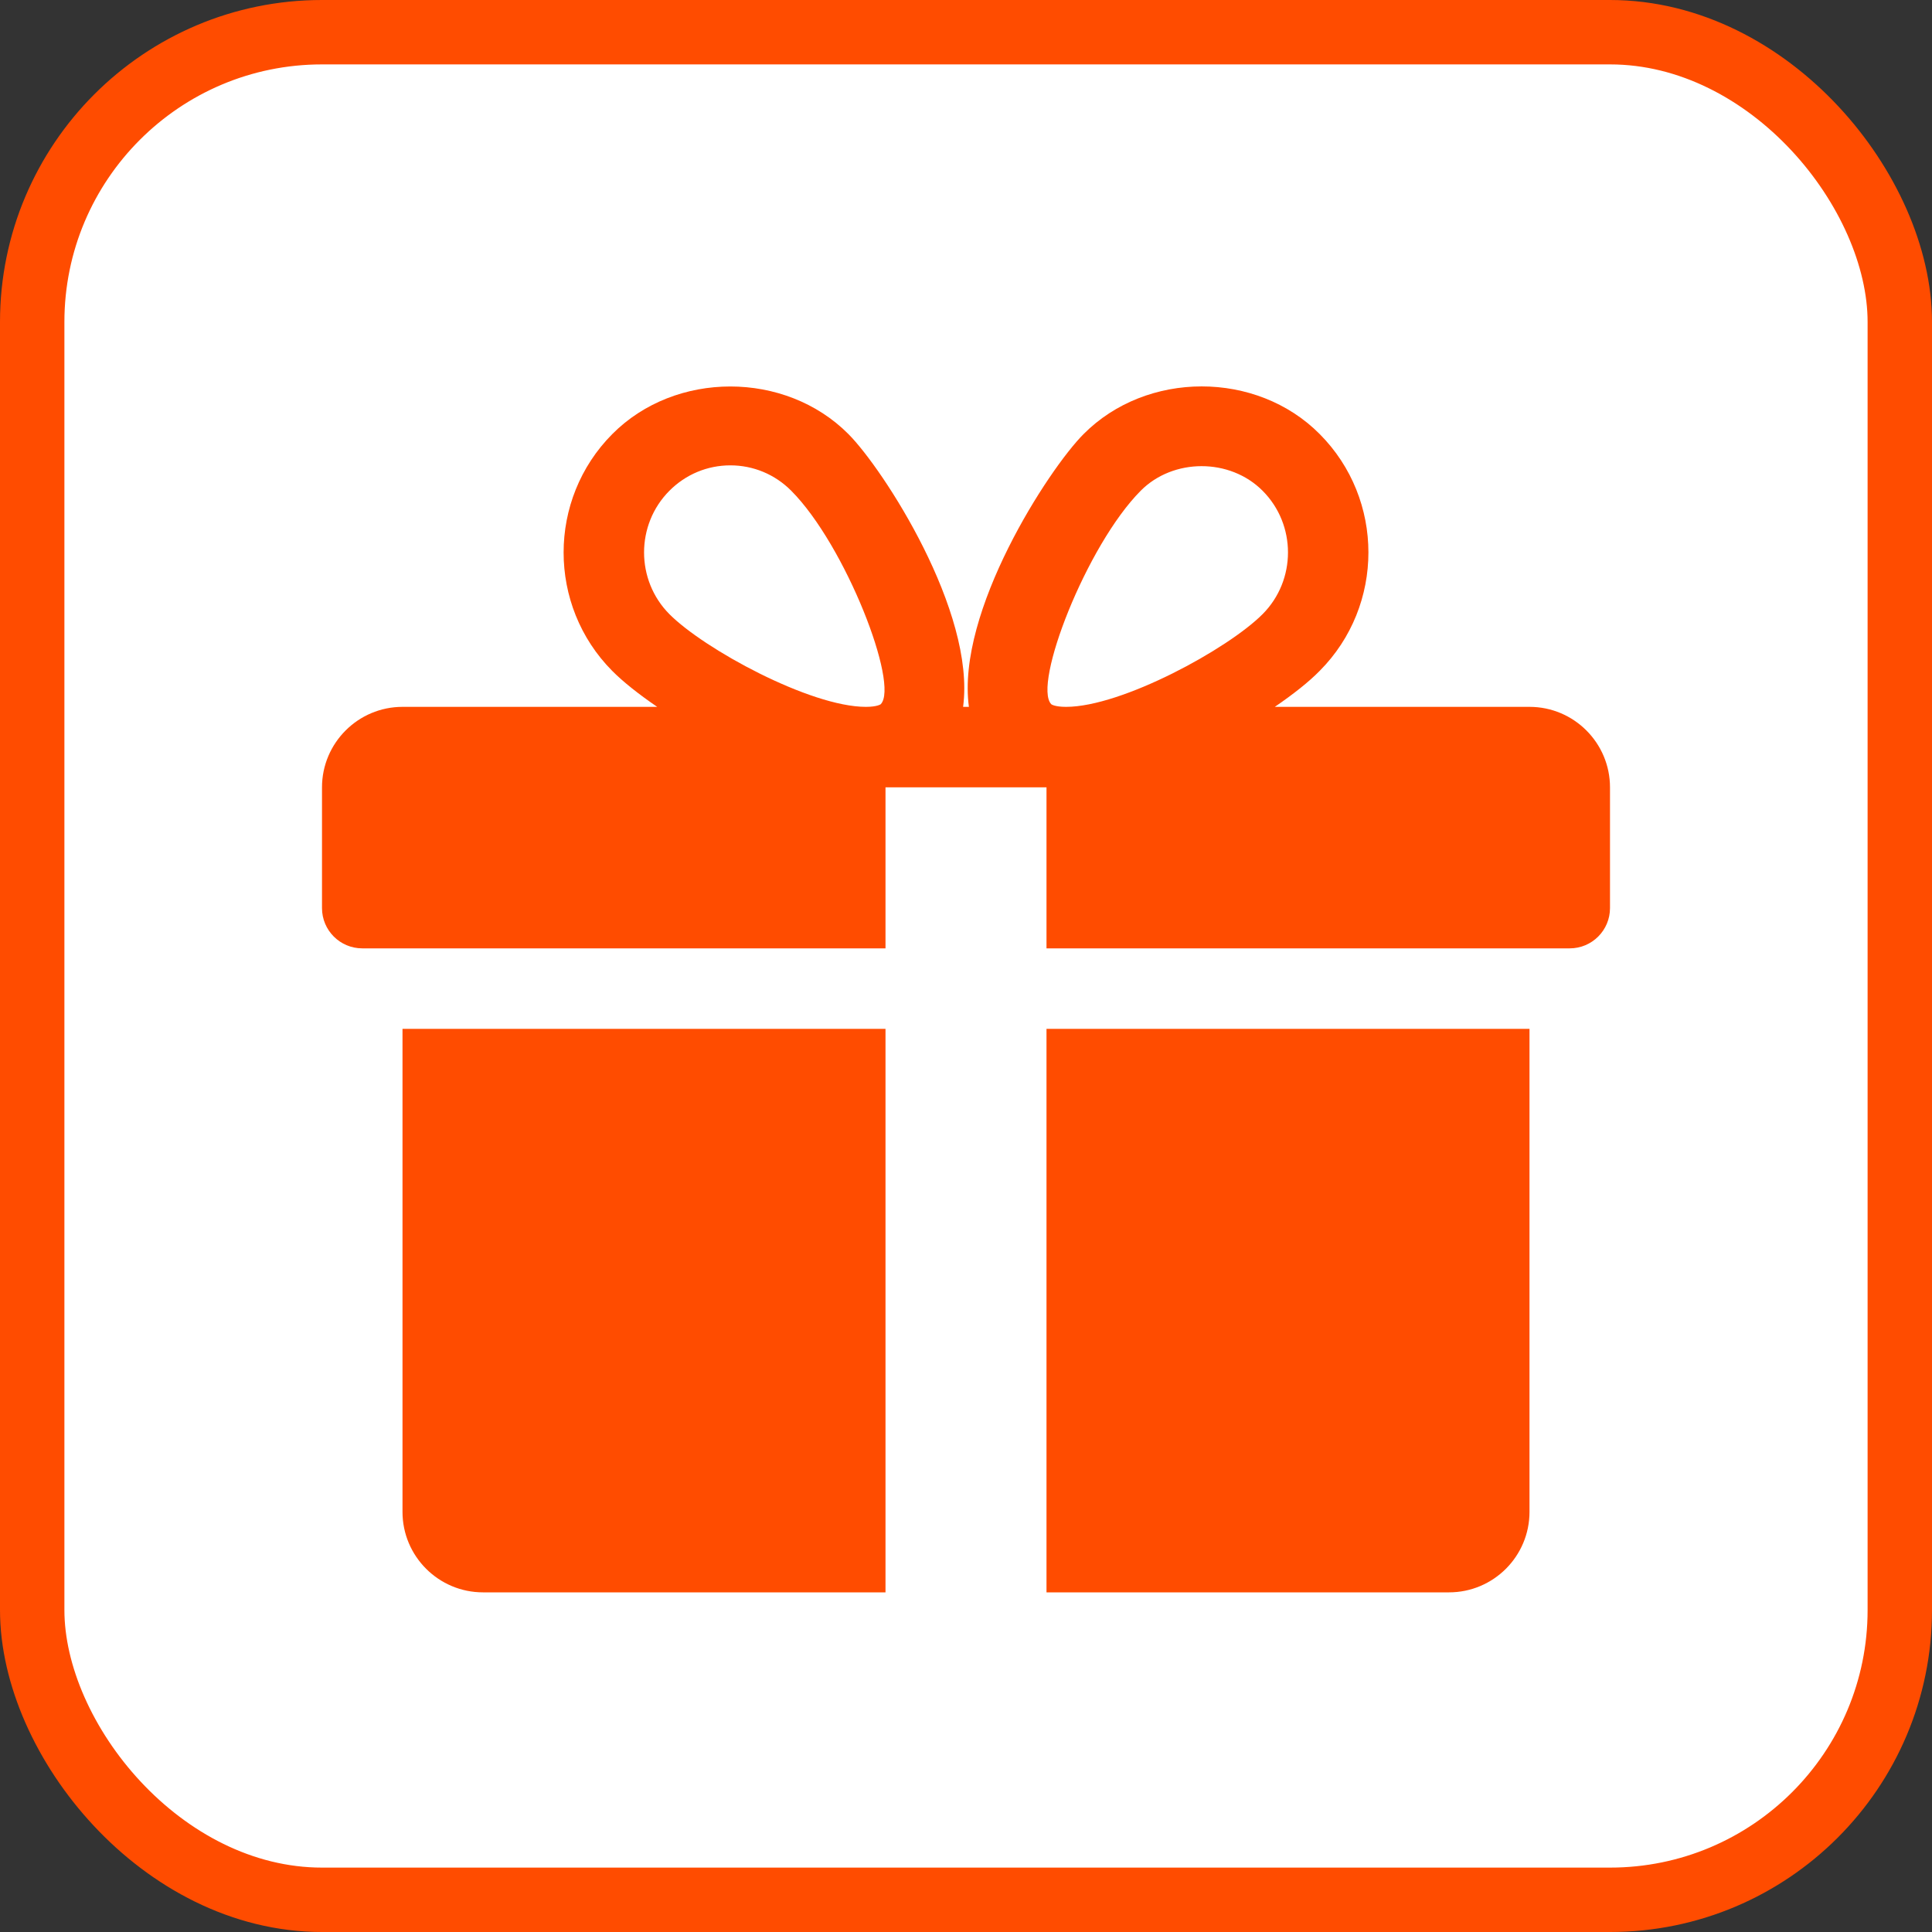
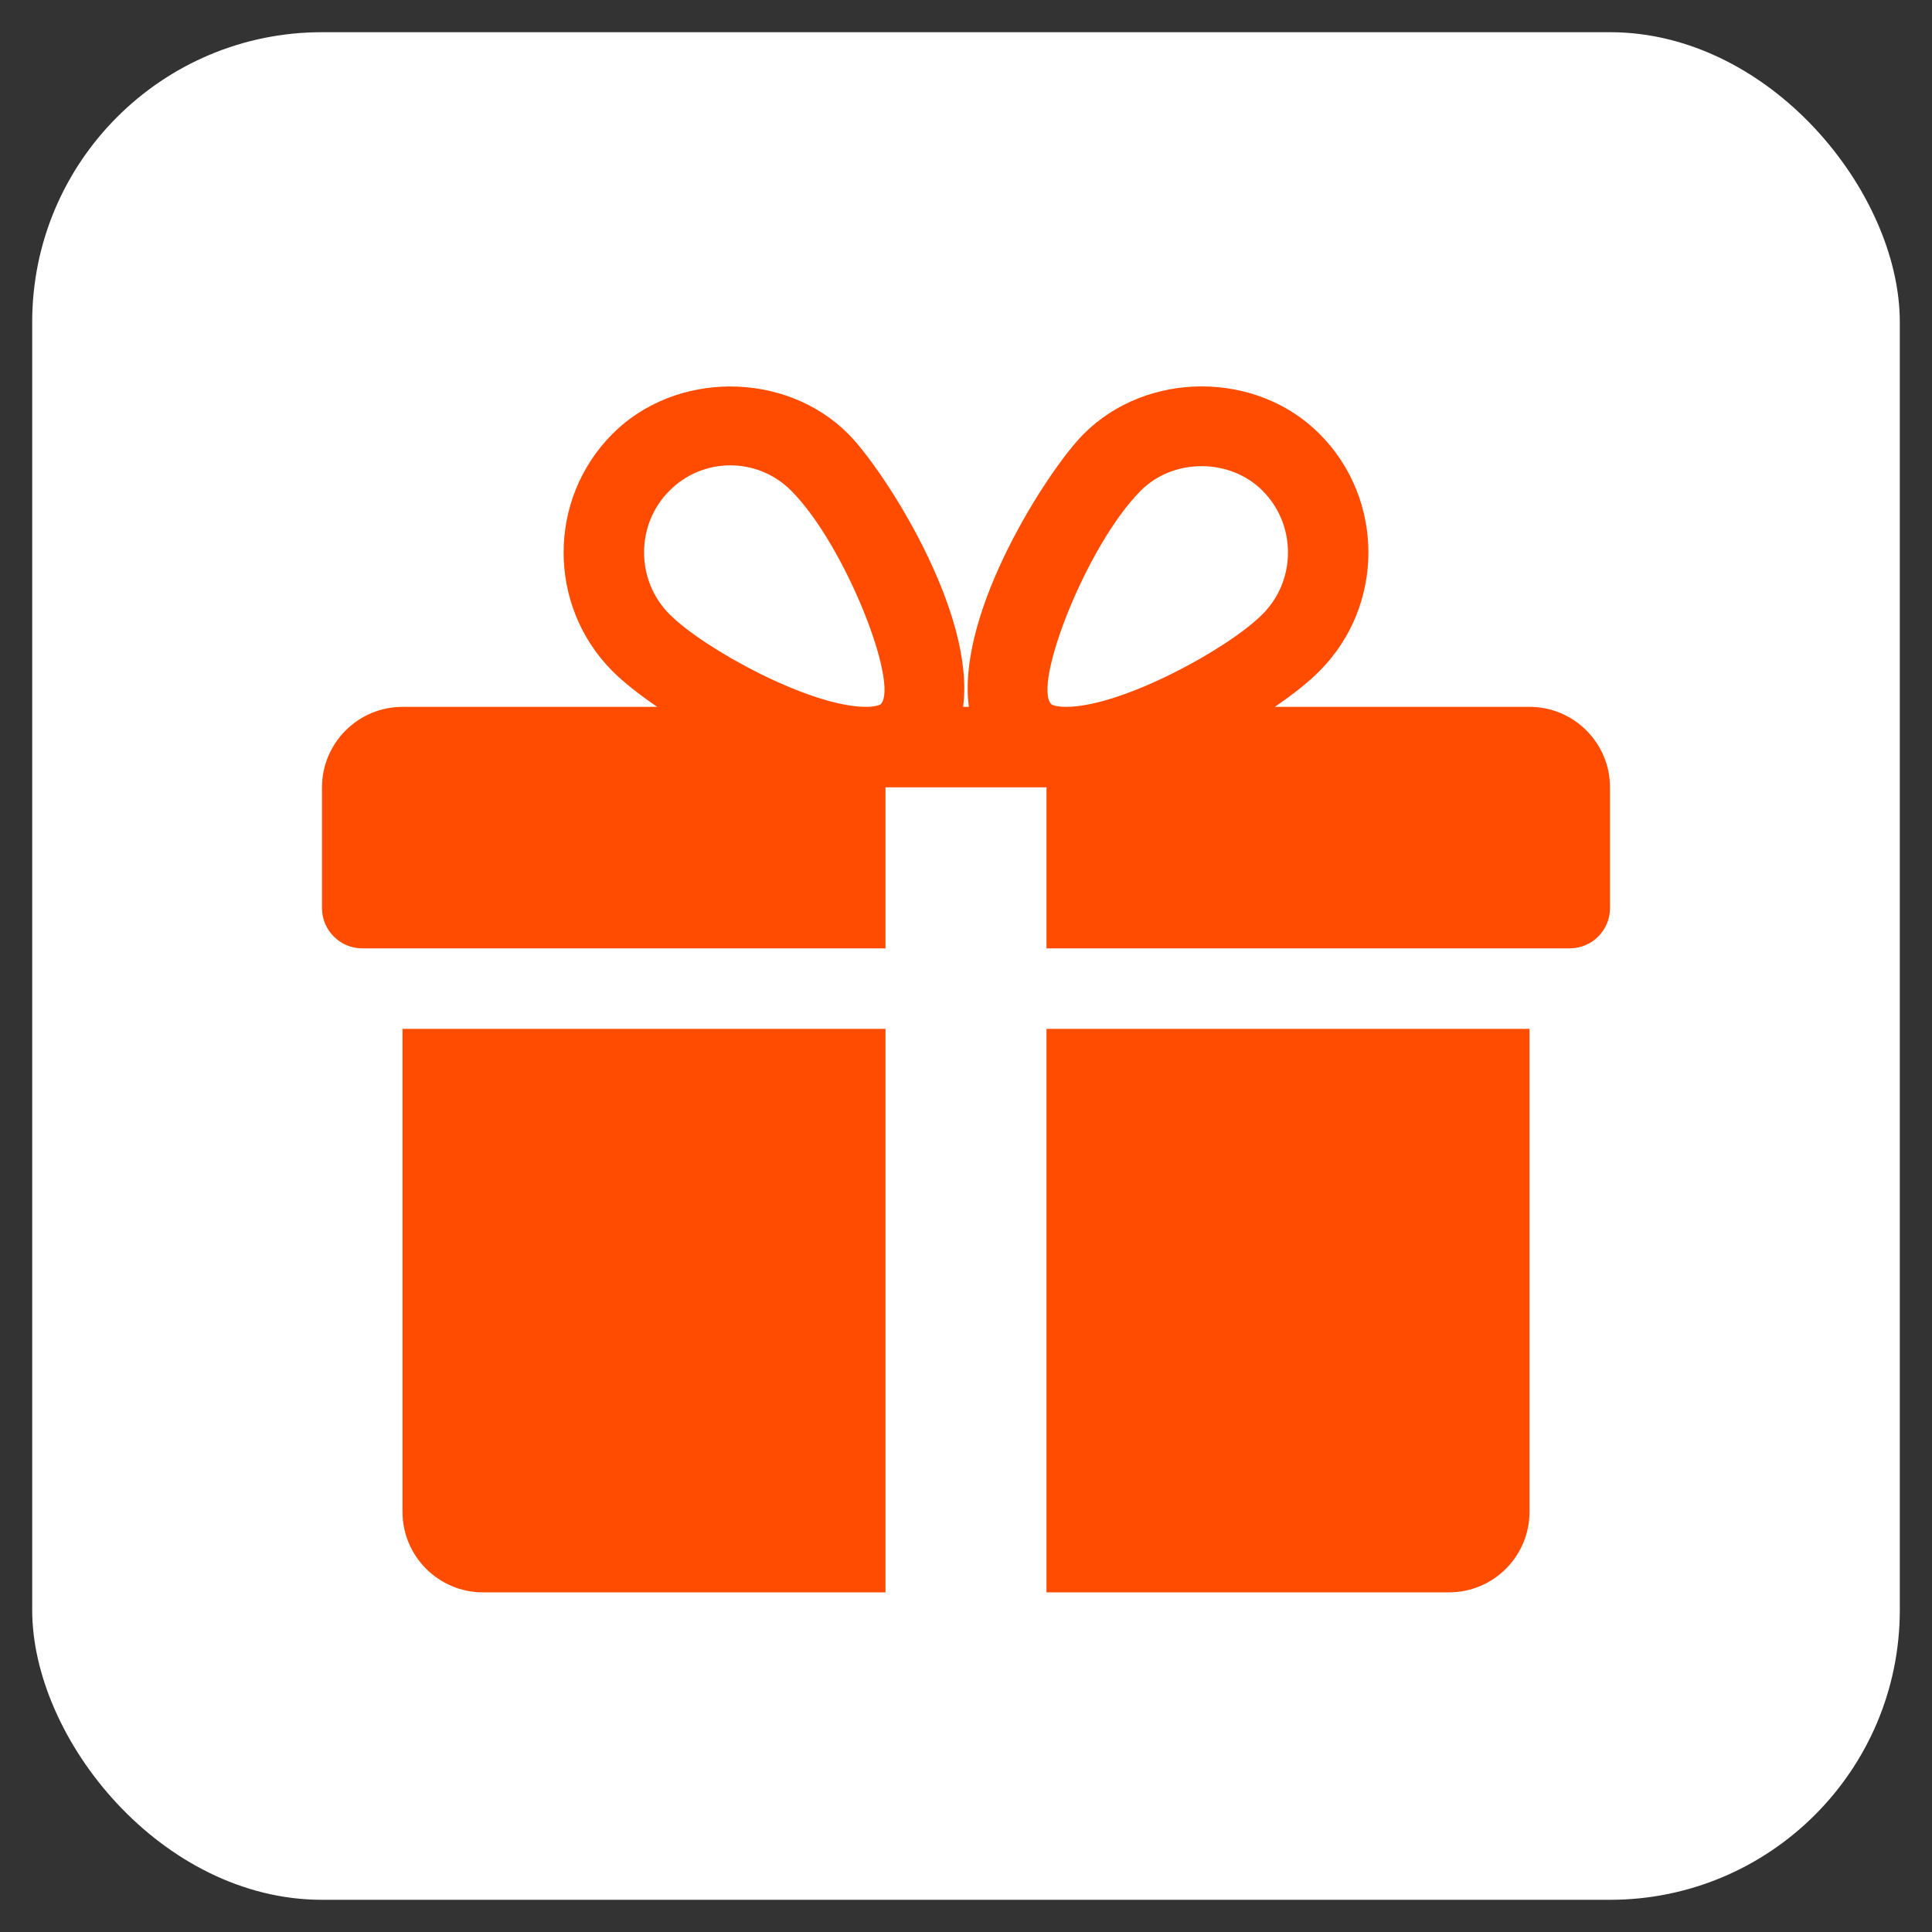
<svg xmlns="http://www.w3.org/2000/svg" width="30" height="30" viewBox="0 0 30 30" fill="none">
  <rect x="0" y="0" width="30" height="30" fill="#333333" stroke="none" />
  <rect x="0.5" y="0.5" width="29" height="29" rx="4.5" fill="white" />
-   <rect x="0.5" y="0.5" width="29" height="29" rx="4.5" stroke="#FF4C00" />
-   <path d="M6.25 15.976V23.476C6.25 24.166 6.811 24.726 7.5 24.726H13.75V15.976H6.25Z" fill="#FF4C00" />
+   <path d="M6.25 15.976V23.476C6.25 24.166 6.811 24.726 7.5 24.726H13.75V15.976H6.25" fill="#FF4C00" />
  <path d="M23.75 10.976H19.795C20.079 10.782 20.323 10.59 20.492 10.417C21.501 9.403 21.501 7.753 20.492 6.74C19.512 5.752 17.805 5.755 16.826 6.74C16.284 7.283 14.846 9.497 15.045 10.976H14.955C15.152 9.497 13.715 7.283 13.174 6.74C12.194 5.755 10.486 5.755 9.508 6.74C8.5 7.753 8.5 9.403 9.506 10.417C9.678 10.59 9.921 10.782 10.205 10.976H6.25C5.561 10.976 5 11.537 5 12.226V14.101C5 14.446 5.28 14.726 5.625 14.726H13.75V12.226H16.25V14.726H24.375C24.72 14.726 25 14.446 25 14.101V12.226C25 11.537 24.44 10.976 23.75 10.976ZM13.676 10.935C13.676 10.935 13.624 10.976 13.445 10.976C12.581 10.976 10.932 10.078 10.394 9.536C9.87 9.008 9.87 8.148 10.394 7.621C10.648 7.366 10.984 7.226 11.341 7.226C11.697 7.226 12.034 7.366 12.287 7.621C13.13 8.468 13.967 10.633 13.676 10.935ZM16.554 10.976C16.376 10.976 16.324 10.936 16.324 10.935C16.032 10.633 16.87 8.468 17.712 7.621C18.216 7.112 19.098 7.11 19.606 7.621C20.131 8.148 20.131 9.008 19.606 9.536C19.067 10.078 17.419 10.976 16.554 10.976Z" fill="#FF4C00" />
  <path d="M16.25 15.976V24.726H22.5C23.19 24.726 23.75 24.166 23.75 23.476V15.976H16.25Z" fill="#FF4C00" />
</svg>